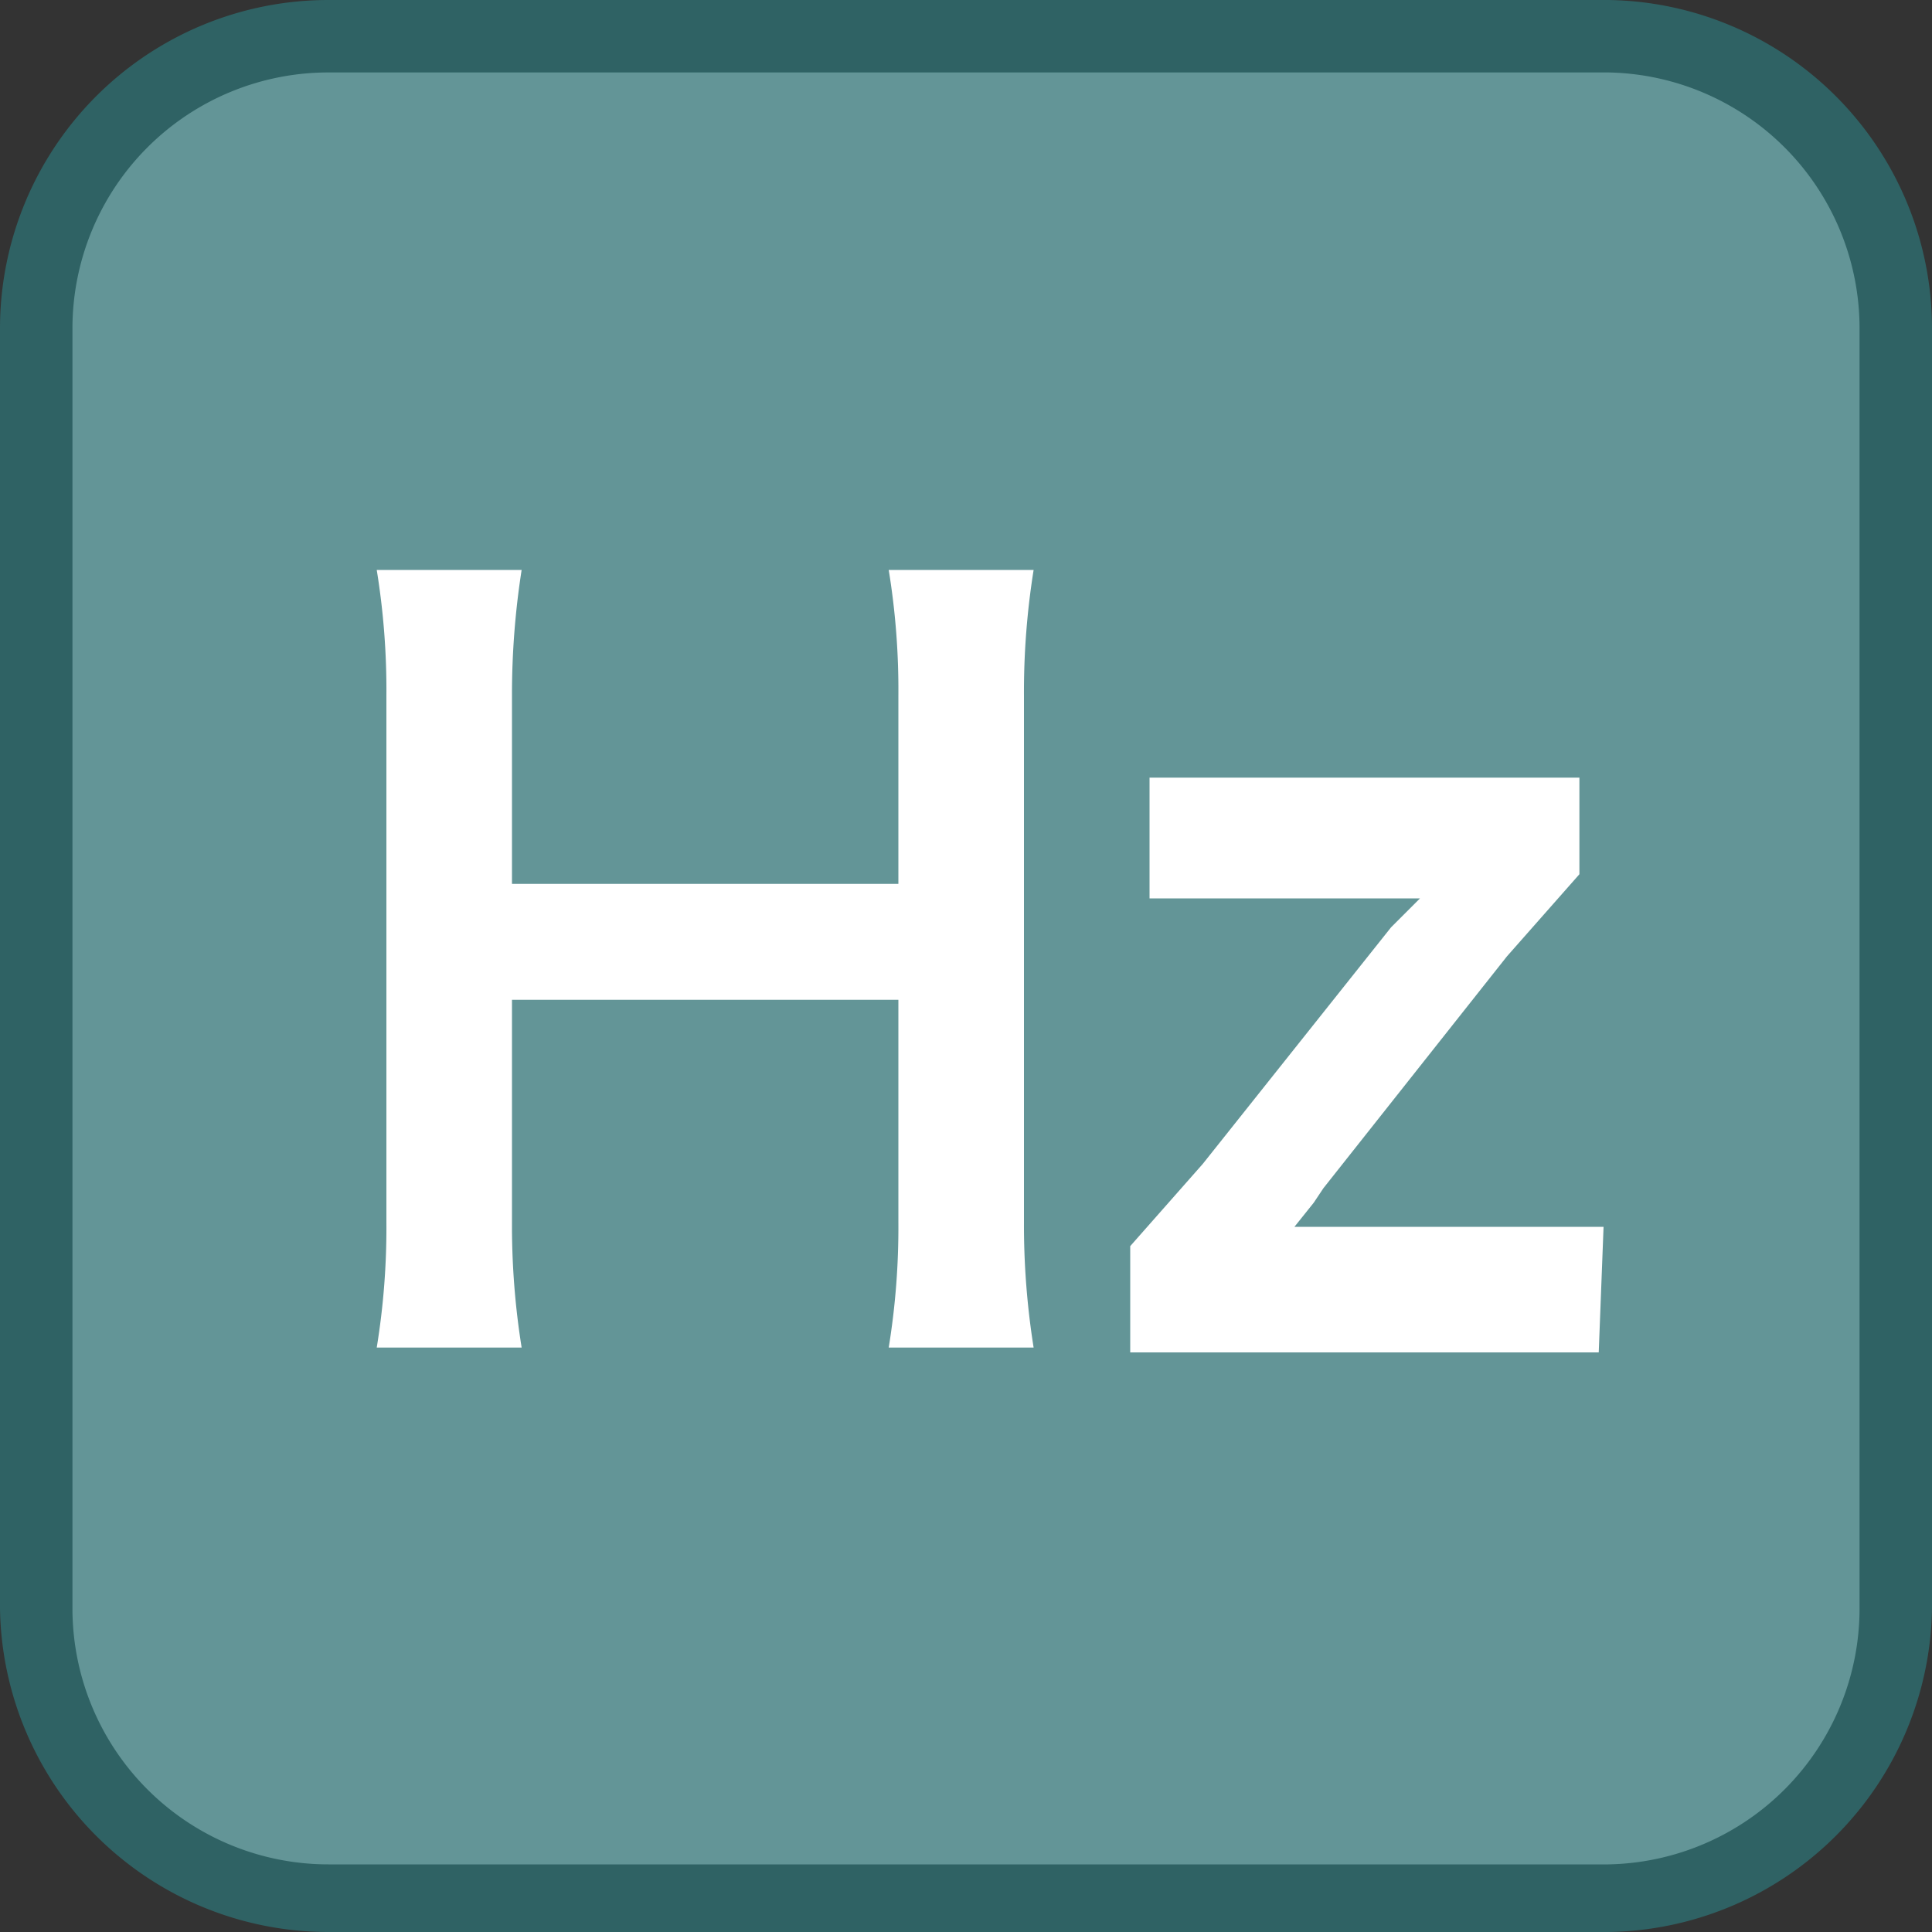
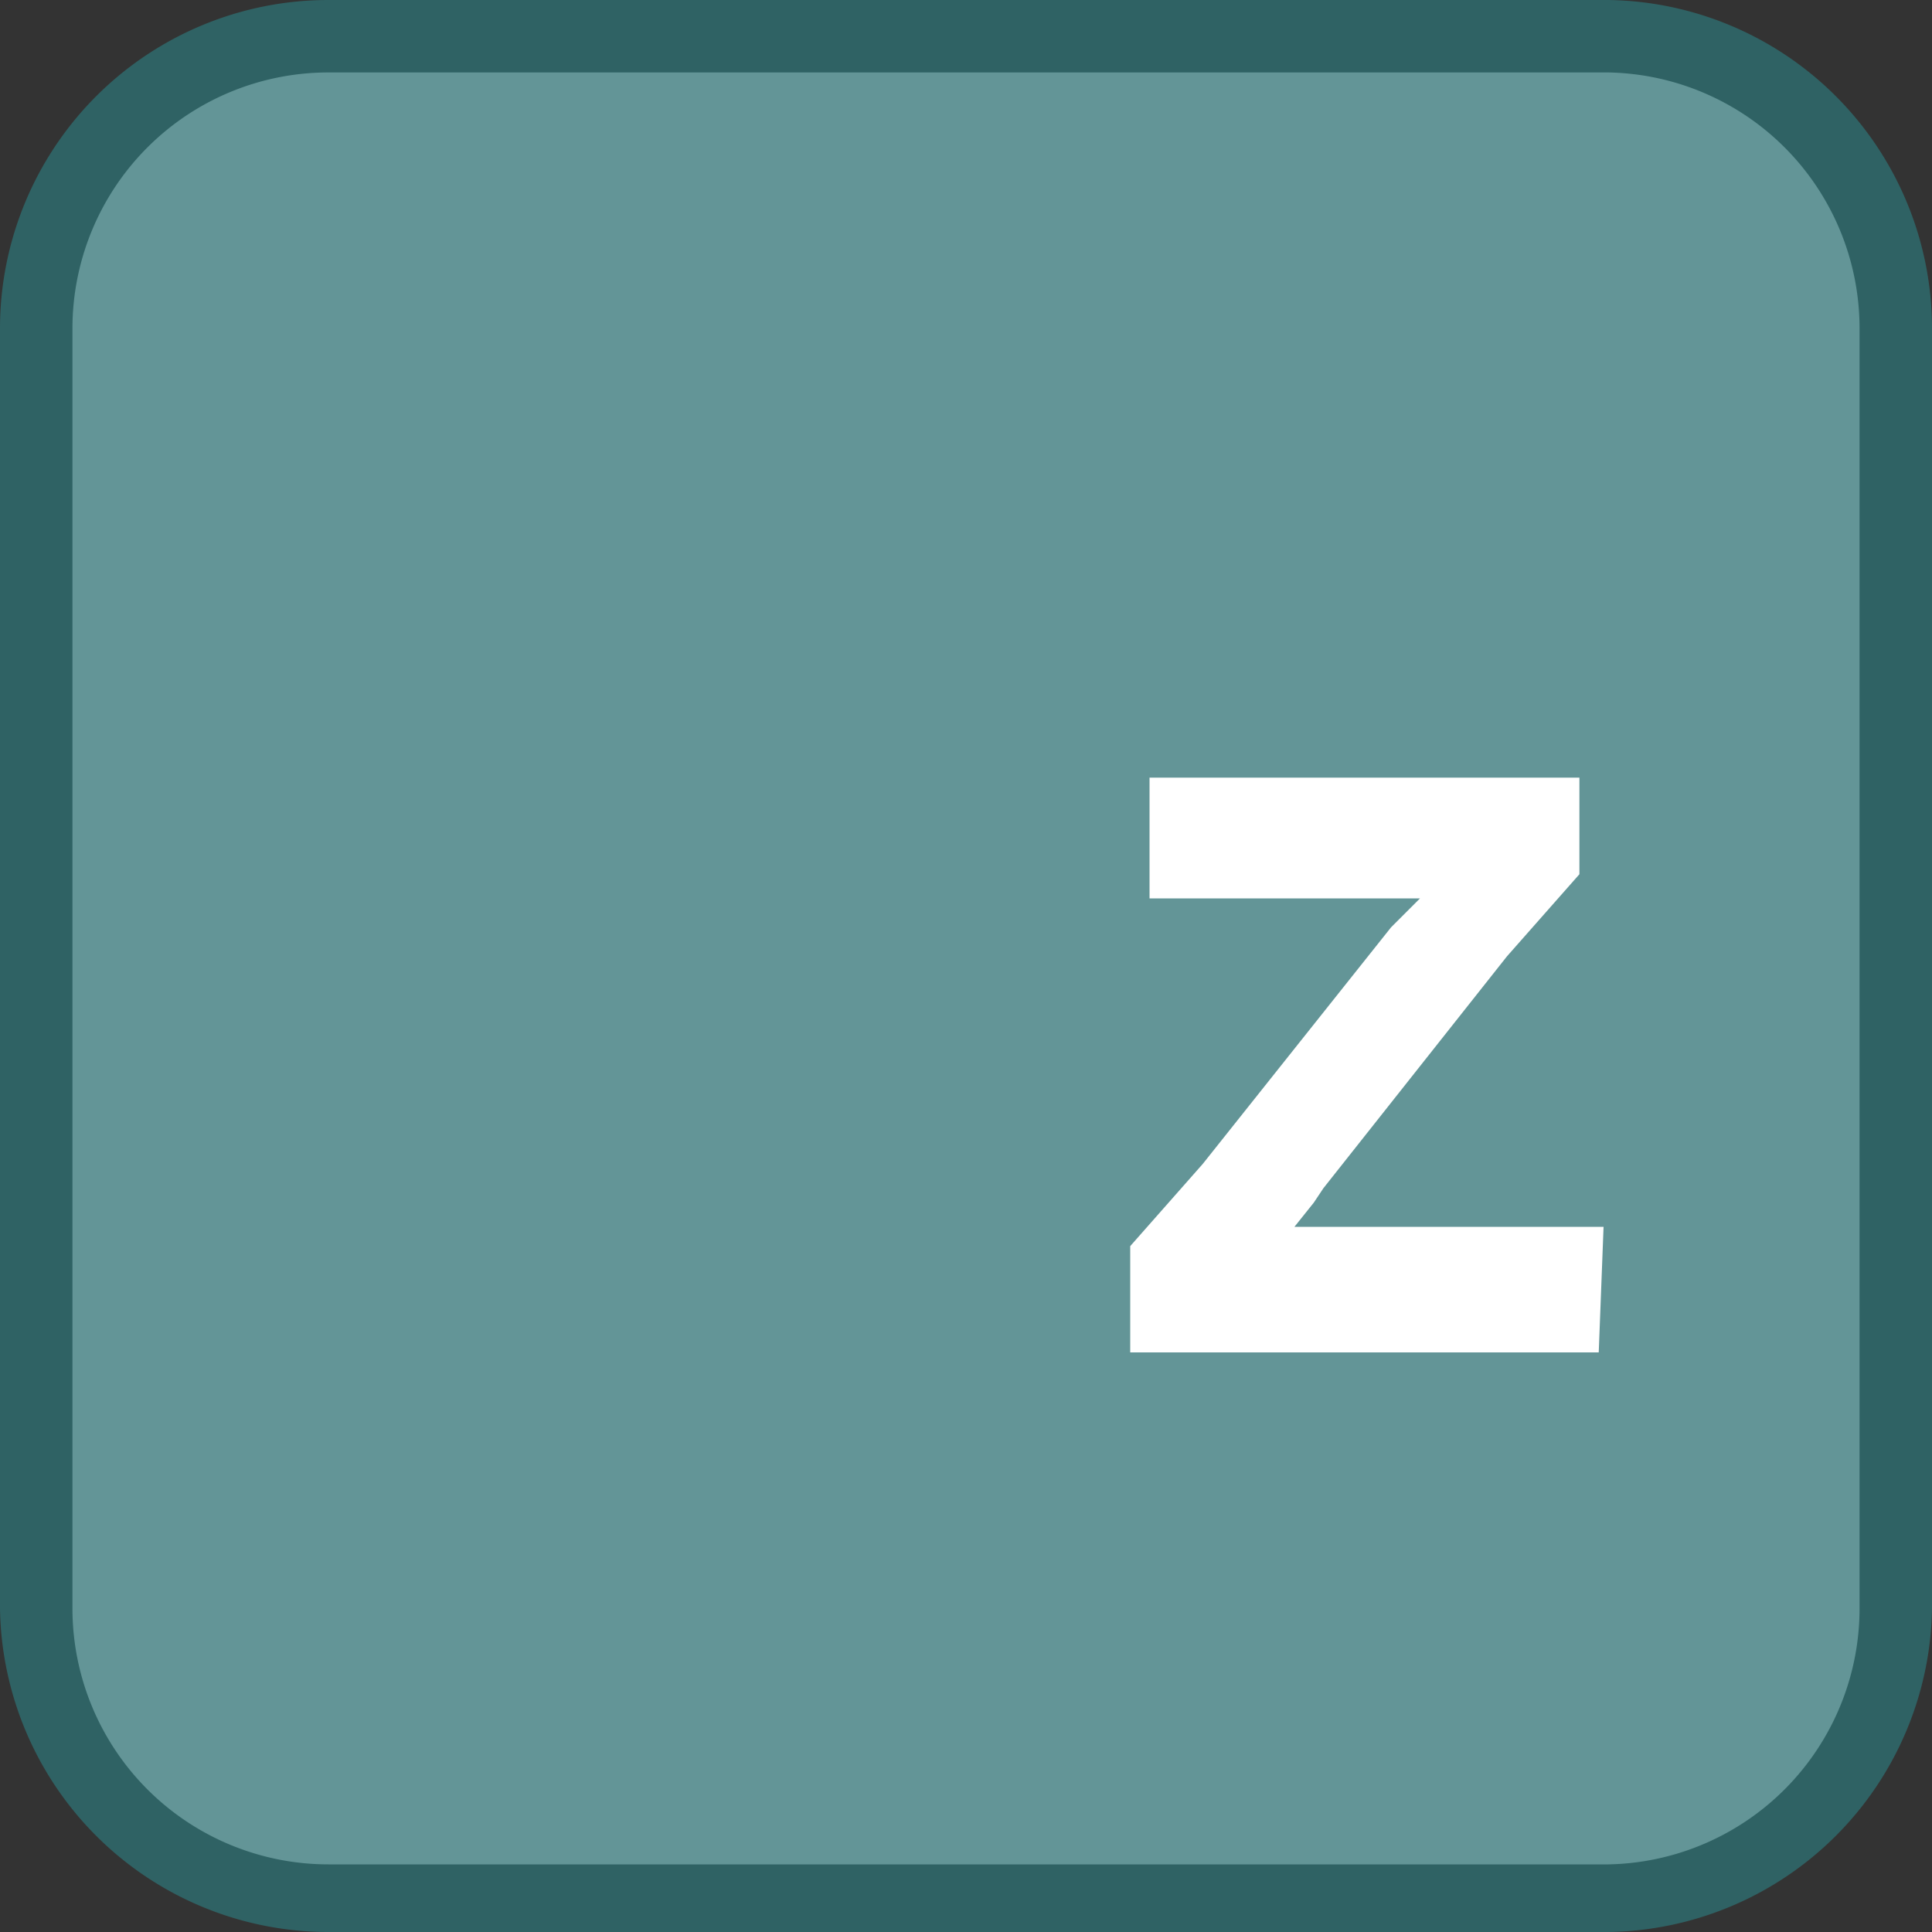
<svg xmlns="http://www.w3.org/2000/svg" id="_1" data-name="1" viewBox="0 0 40 40">
  <rect x="0" y="0" width="40" height="40" fill="#333333" stroke="none" />
  <title>function_Hz</title>
  <rect x="0.7" y="0.7" width="38.5" height="38.5" rx="6" ry="6" style="fill:#639597" />
  <path d="M33.3,1.5a5.3,5.3,0,0,1,5.2,5.3V33.3a5.3,5.3,0,0,1-5.2,5.3H6.8a5.3,5.3,0,0,1-5.3-5.3V6.8A5.3,5.3,0,0,1,6.8,1.5H33.3m0-1.5H6.8A6.8,6.8,0,0,0,0,6.8V33.3A6.8,6.8,0,0,0,6.8,40H33.3A6.8,6.8,0,0,0,40,33.3V6.8A6.8,6.8,0,0,0,33.3,0Z" style="fill:#2f6264" />
-   <path d="M21.4,11.8a16,16,0,0,0-.2,2.6V25.3a16.2,16.2,0,0,0,.2,2.6h-3a15.5,15.5,0,0,0,.2-2.6V20.7h-8v4.6a16,16,0,0,0,.2,2.6h-3a15.4,15.4,0,0,0,.2-2.6V14.4a15.5,15.5,0,0,0-.2-2.6h3a16.7,16.7,0,0,0-.2,2.6v3.9h8V14.4a15.4,15.4,0,0,0-.2-2.6Z" style="fill:#fff" />
  <path d="M33.1,28H23.4V25.8l1.5-1.7,3.9-4.9.6-.6H23.8V16.1h8.9v2l-1.5,1.7-3.8,4.8-.2.3-.4.5h6.4Z" style="fill:#fff" />
</svg>